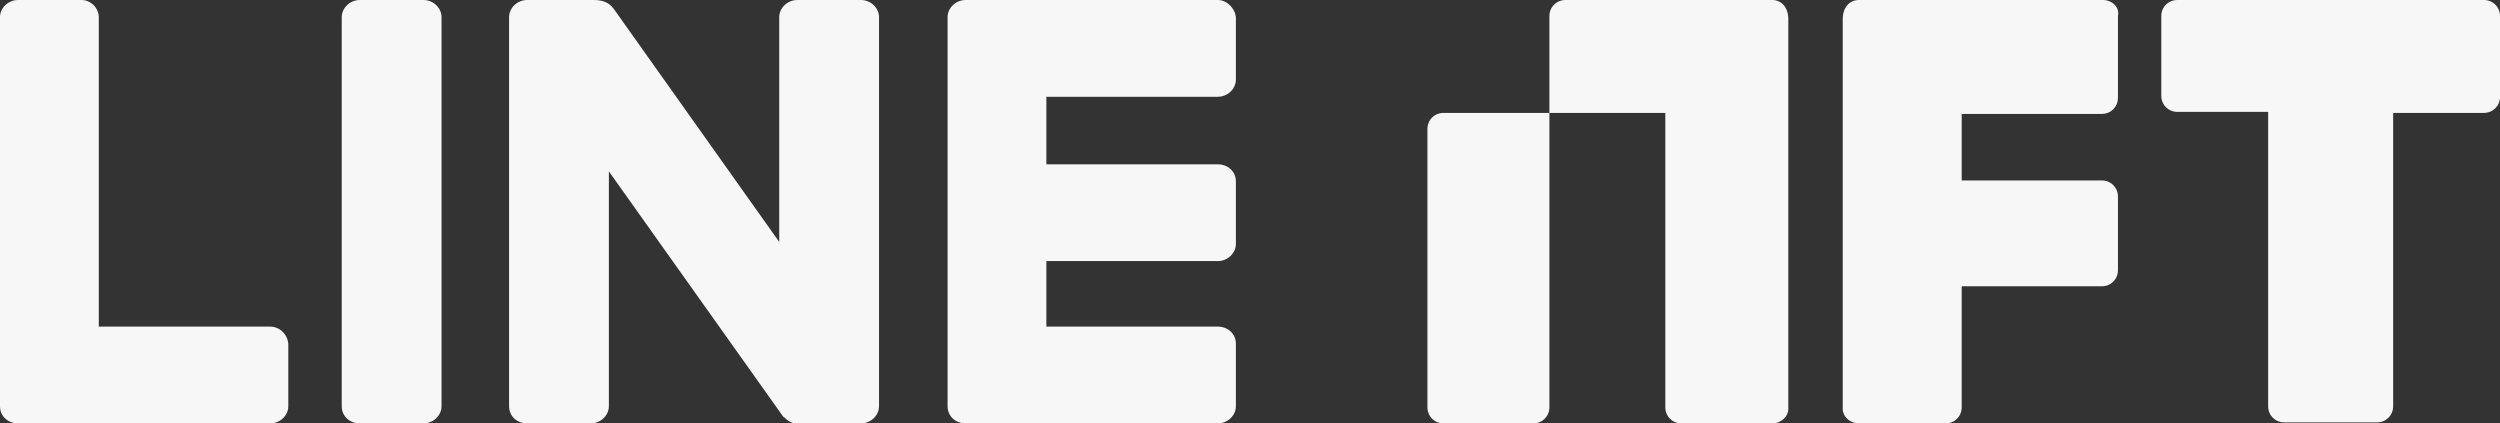
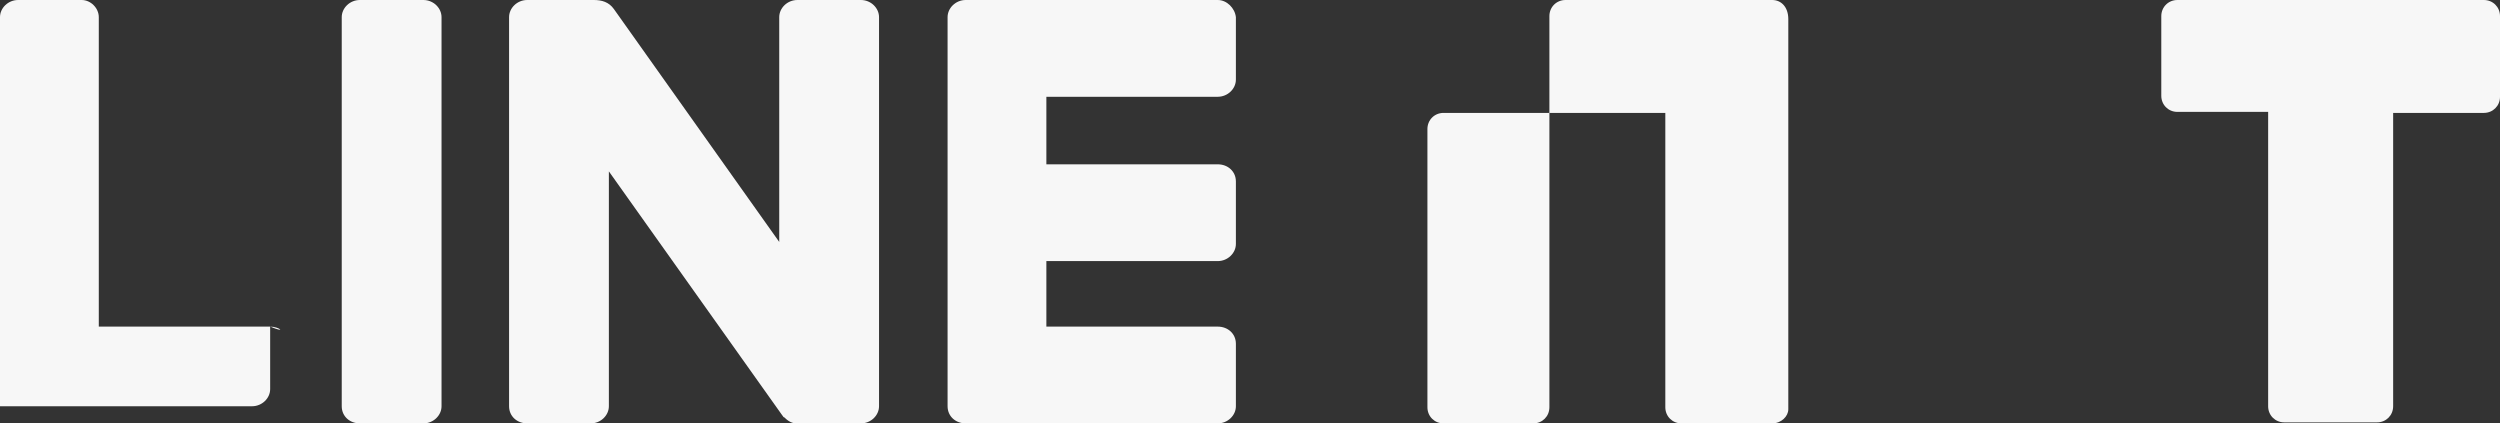
<svg xmlns="http://www.w3.org/2000/svg" version="1.1" id="レイヤー_1" x="0px" y="0px" viewBox="0 0 248 42" style="enable-background:new 0 0 248 42;" xml:space="preserve">
  <rect x="0" y="0" width="248" height="42" fill="#333333" stroke="none" />
  <style type="text/css">
	.st0{fill:#F7F7F7;}
</style>
  <g>
    <path class="st0" d="M42,0h-6.3c-1,0-1.8,0.8-1.8,1.7v38.6c0,1,0.8,1.7,1.8,1.7H42c1,0,1.8-0.8,1.8-1.7V1.7C43.8,0.8,43,0,42,0z" />
-     <path class="st0" d="M26.8,32.4h-17V1.7C9.8,0.8,9,0,8.1,0H1.8C0.8,0,0,0.8,0,1.7v38.6c0,1,0.8,1.7,1.8,1.7h25c1,0,1.8-0.8,1.8-1.7   v-6.2C28.5,33.1,27.7,32.4,26.8,32.4z" />
+     <path class="st0" d="M26.8,32.4h-17V1.7C9.8,0.8,9,0,8.1,0H1.8C0.8,0,0,0.8,0,1.7v38.6h25c1,0,1.8-0.8,1.8-1.7   v-6.2C28.5,33.1,27.7,32.4,26.8,32.4z" />
    <path class="st0" d="M120.8,0h-25c-1,0-1.8,0.8-1.8,1.7v38.6c0,1,0.8,1.7,1.8,1.7h25c1,0,1.8-0.8,1.8-1.7v-6.2c0-1-0.8-1.7-1.8-1.7   h-17v-6.5h17c1,0,1.8-0.8,1.8-1.7v-6.2c0-1-0.8-1.7-1.8-1.7h-17V9.6h17c1,0,1.8-0.8,1.8-1.7V1.7C122.5,0.8,121.7,0,120.8,0z" />
    <path class="st0" d="M85.4,0h-6.3c-1,0-1.8,0.8-1.8,1.7V24L60.9,0.9C60.4,0.2,59.7,0,58.9,0c-0.1,0-0.2,0-0.3,0h-6.3   c-1,0-1.8,0.8-1.8,1.7v38.6c0,1,0.8,1.7,1.8,1.7h6.3c1,0,1.8-0.8,1.8-1.7V17l17.2,24.2c0.1,0.1,0.1,0.2,0.2,0.2   c0.3,0.3,0.7,0.6,1.2,0.6c0.1,0,0.2,0,0.3,0h6.1c1,0,1.8-0.8,1.8-1.7V1.7C87.2,0.8,86.4,0,85.4,0z" />
    <path class="st0" d="M175.8,0c0.9,0,1.6,0.7,1.6,1.9v38.7c0,0.7-0.7,1.4-1.6,1.4h-9c-0.9,0-1.6-0.7-1.6-1.6V11.2h-11.5v29.2   c0,0.9-0.7,1.6-1.6,1.6h-8.9c-0.9,0-1.6-0.7-1.6-1.6V12.8c0-0.9,0.7-1.6,1.6-1.6h10.5V1.6c0-0.9,0.7-1.6,1.6-1.6L175.8,0z" />
-     <path class="st0" d="M208.6,0h-24.2c-0.9,0-1.6,0.7-1.6,1.9v38.7c0,0.7,0.7,1.4,1.6,1.4h8.6c0.9,0,1.6-0.7,1.6-1.6v-12h13.9   c0.9,0,1.6-0.7,1.6-1.6v-7.3c0-0.9-0.7-1.6-1.6-1.6h-13.9v-6.6h13.9c0.9,0,1.6-0.7,1.6-1.6V1.6C210.3,0.7,209.5,0,208.6,0z" />
    <path class="st0" d="M246.4,0H216c-0.9,0-1.6,0.7-1.6,1.6v7.9c0,0.9,0.7,1.6,1.6,1.6h9v29.2c0,0.9,0.7,1.6,1.6,1.6h9.2   c0.9,0,1.6-0.7,1.6-1.6V11.2h9c0.9,0,1.6-0.7,1.6-1.6V1.6C248,0.7,247.3,0,246.4,0z" />
  </g>
</svg>